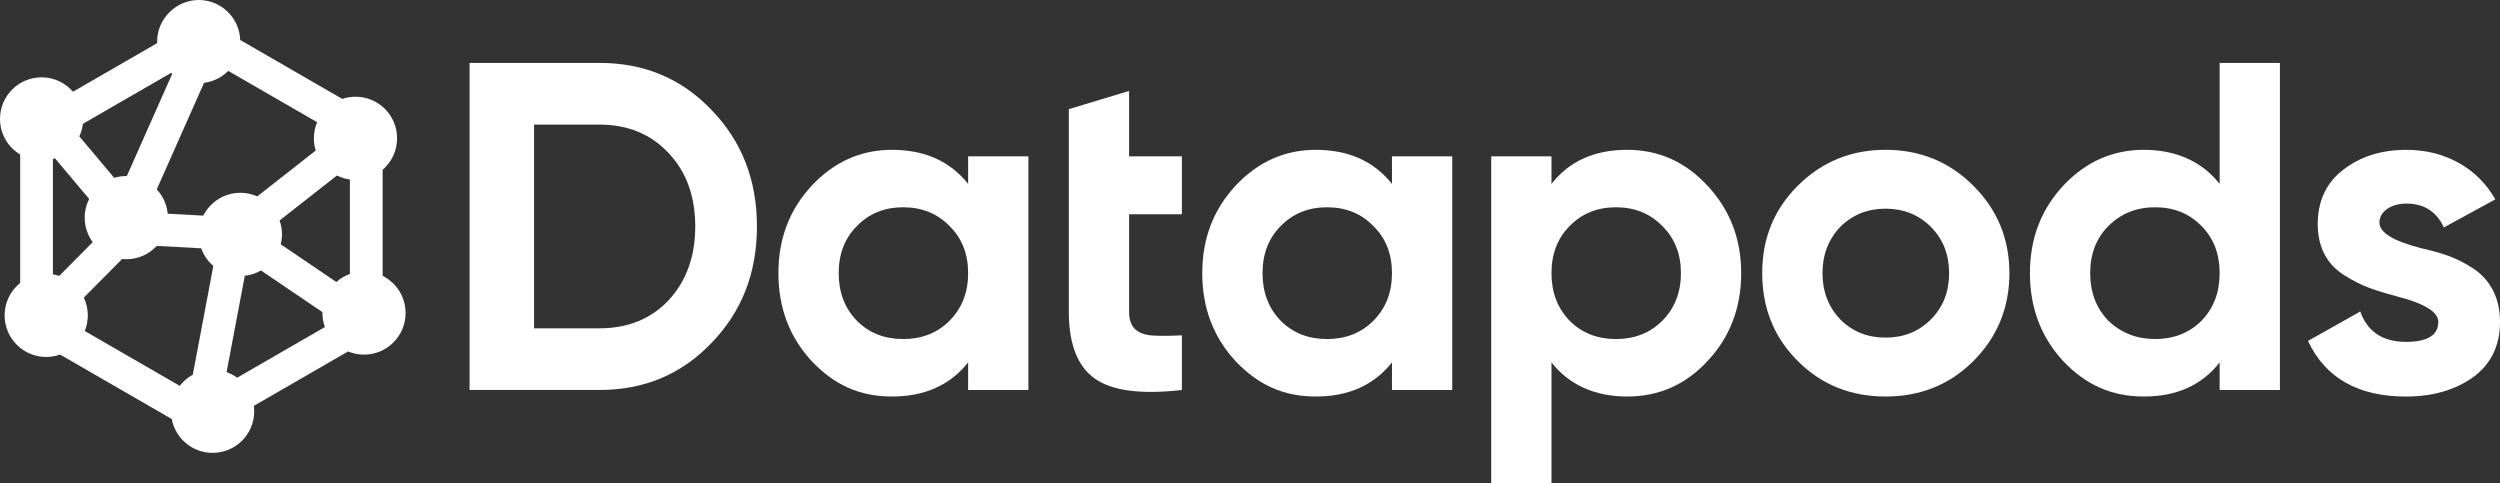
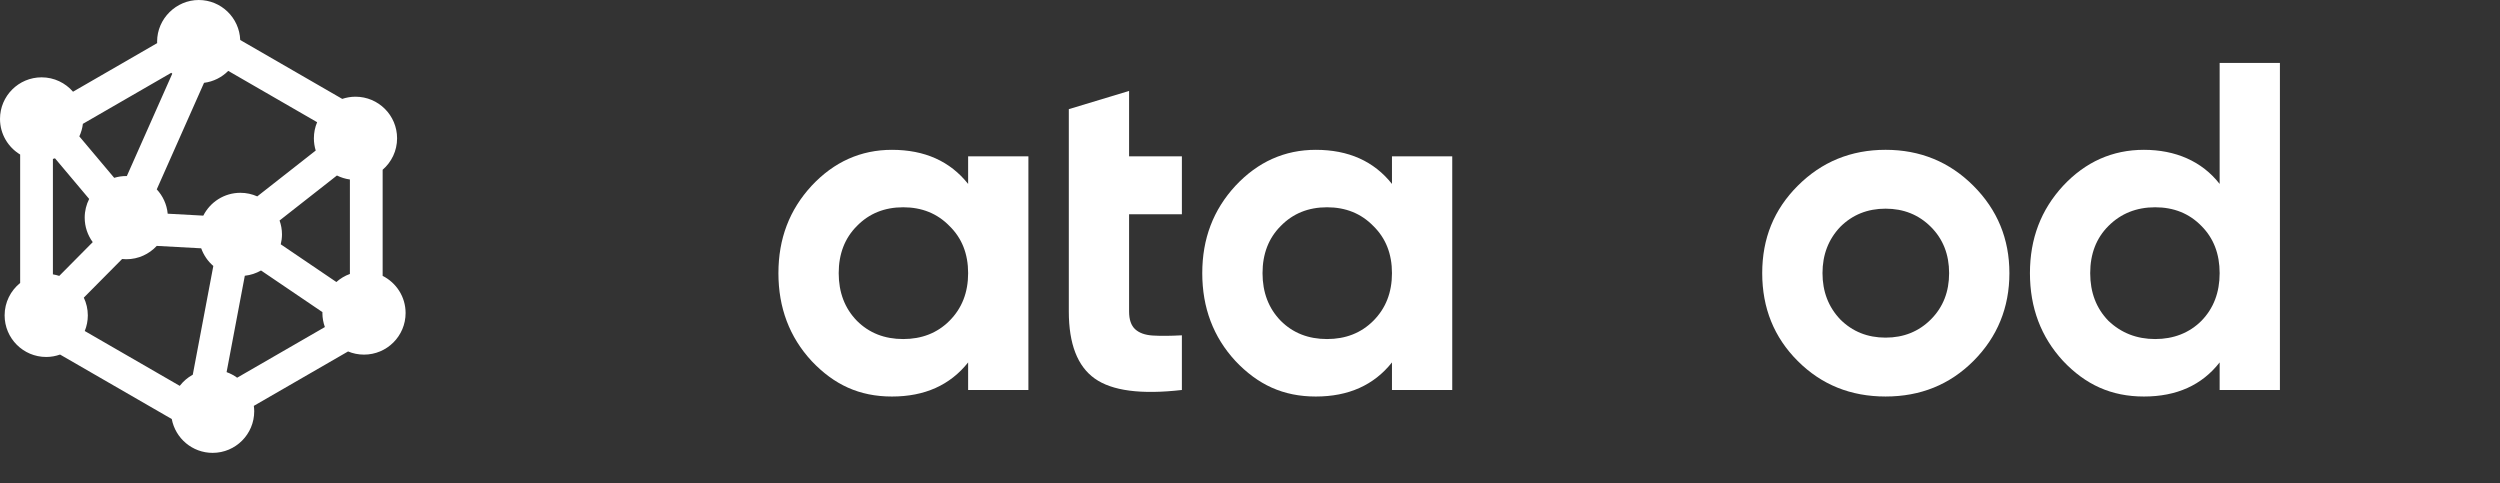
<svg xmlns="http://www.w3.org/2000/svg" id="Layer_2" data-name="Layer 2" viewBox="0 0 1727.64 334.08">
  <rect x="0" y="0" width="1727.64" height="334.08" fill="#333333" stroke="none" />
  <defs>
    <style>
      .cls-1 {
        fill: #fff;
      }
    </style>
  </defs>
  <g id="_Слой_1" data-name="Слой 1">
    <g>
-       <path class="cls-1" d="m324.5,43.47h89.77c31,0,56.83,10.87,77.5,32.61,20.88,21.53,31.32,48.33,31.32,80.4s-10.44,58.88-31.32,80.4c-20.67,21.75-46.5,32.61-77.5,32.61h-89.77V43.47Zm44.56,183.41h45.21c19.59,0,35.52-6.46,47.79-19.37,12.27-13.34,18.4-30.35,18.4-51.02s-6.13-37.78-18.4-50.69c-12.27-13.13-28.2-19.7-47.79-19.7h-45.21v140.78Z" />
      <path class="cls-1" d="m669.03,127.1v-19.05h41.65v161.45h-41.65v-19.05c-12.48,15.71-30.03,23.57-52.63,23.57s-40.04-8.18-55.54-24.54c-15.29-16.57-22.93-36.81-22.93-60.7s7.64-43.8,22.93-60.38c15.5-16.57,34.01-24.86,55.54-24.86,22.6,0,40.14,7.86,52.63,23.57Zm-76.84,94.61c8.39,8.39,19.05,12.59,31.97,12.59s23.57-4.2,31.96-12.59c8.61-8.61,12.91-19.59,12.91-32.94s-4.3-24.22-12.91-32.61c-8.39-8.61-19.05-12.92-31.96-12.92s-23.57,4.31-31.97,12.92c-8.4,8.39-12.6,19.27-12.6,32.61s4.2,24.33,12.6,32.94Z" />
      <path class="cls-1" d="m816.75,108.05v40.04h-36.49v67.16c0,5.6,1.4,9.69,4.2,12.27,2.8,2.58,6.89,4.04,12.27,4.36,5.38.32,12.05.27,20.02-.16v37.78c-28.2,3.23-48.27.59-60.22-7.91-11.95-8.5-17.92-23.95-17.92-46.34V75.43l41.65-12.59v45.2h36.49Z" />
      <path class="cls-1" d="m961.93,127.1v-19.05h41.65v161.45h-41.65v-19.05c-12.48,15.71-30.03,23.57-52.63,23.57s-40.04-8.18-55.54-24.54c-15.29-16.57-22.93-36.81-22.93-60.7s7.64-43.8,22.93-60.38c15.5-16.57,34.01-24.86,55.54-24.86,22.6,0,40.15,7.86,52.63,23.57Zm-76.85,94.61c8.39,8.39,19.05,12.59,31.97,12.59s23.57-4.2,31.97-12.59c8.61-8.61,12.91-19.59,12.91-32.94s-4.3-24.22-12.91-32.61c-8.39-8.61-19.05-12.92-31.97-12.92s-23.57,4.31-31.97,12.92c-8.4,8.39-12.6,19.27-12.6,32.61s4.2,24.33,12.6,32.94Z" />
-       <path class="cls-1" d="m1124.47,103.53c21.74,0,40.25,8.29,55.54,24.86,15.5,16.58,23.25,36.71,23.25,60.38s-7.75,44.35-23.25,60.7c-15.07,16.36-33.58,24.54-55.54,24.54s-40.04-7.86-52.31-23.57v83.63h-41.65V108.05h41.65v19.05c12.27-15.71,29.71-23.57,52.31-23.57Zm-39.72,118.18c8.39,8.39,19.05,12.59,31.97,12.59s23.57-4.2,31.97-12.59c8.61-8.61,12.92-19.59,12.92-32.94s-4.31-24.22-12.92-32.61c-8.39-8.61-19.05-12.92-31.97-12.92s-23.57,4.31-31.97,12.92c-8.39,8.39-12.59,19.27-12.59,32.61s4.2,24.33,12.59,32.94Z" />
      <path class="cls-1" d="m1363.74,249.47c-16.36,16.36-36.6,24.54-60.71,24.54s-44.35-8.18-60.7-24.54c-16.36-16.35-24.54-36.59-24.54-60.7s8.18-44.02,24.54-60.38c16.57-16.57,36.81-24.86,60.7-24.86s44.13,8.29,60.71,24.86c16.57,16.58,24.87,36.71,24.87,60.38s-8.29,44.13-24.87,60.7Zm-92.02-28.74c8.39,8.39,18.83,12.59,31.32,12.59s22.93-4.2,31.32-12.59c8.39-8.4,12.59-19.05,12.59-31.97s-4.2-23.57-12.59-31.97c-8.39-8.39-18.84-12.59-31.32-12.59s-22.92,4.2-31.32,12.59c-8.18,8.61-12.27,19.27-12.27,31.97s4.09,23.36,12.27,31.97Z" />
      <path class="cls-1" d="m1533.9,127.1V43.47h41.65v226.03h-41.65v-19.05c-12.27,15.71-29.71,23.57-52.31,23.57s-40.36-8.18-55.86-24.54c-15.29-16.57-22.93-36.81-22.93-60.7s7.64-43.8,22.93-60.38c15.5-16.57,34.11-24.86,55.86-24.86s40.04,7.86,52.31,23.57Zm-76.85,94.61c8.82,8.39,19.59,12.59,32.29,12.59s23.57-4.2,31.97-12.59c8.39-8.61,12.59-19.59,12.59-32.94s-4.2-24.22-12.59-32.61c-8.39-8.61-19.05-12.92-31.97-12.92s-23.68,4.31-32.29,12.92c-8.4,8.39-12.6,19.27-12.6,32.61s4.2,24.33,12.6,32.94Z" />
-       <path class="cls-1" d="m1644.34,153.9c0,6.89,9.79,12.81,29.38,17.76,6.89,1.51,13.13,3.28,18.73,5.33,5.6,2.05,11.25,4.95,16.95,8.72,5.7,3.77,10.17,8.77,13.4,15.02,3.23,6.25,4.84,13.46,4.84,21.63,0,16.58-6.25,29.38-18.73,38.43-12.49,8.82-27.88,13.24-46.18,13.24-33.15,0-55.75-12.81-67.81-38.43l36.16-20.34c4.95,14,15.5,20.99,31.64,20.99,14.86,0,22.28-4.62,22.28-13.88,0-6.89-9.79-12.8-29.38-17.76-7.32-1.94-13.56-3.87-18.73-5.81-5.16-1.94-10.77-4.79-16.79-8.56-6.03-3.76-10.61-8.61-13.73-14.53-3.12-5.92-4.68-12.86-4.68-20.83,0-15.93,5.81-28.41,17.44-37.45,11.84-9.25,26.48-13.88,43.91-13.88,13.13,0,25.08,2.96,35.84,8.88,10.77,5.92,19.26,14.37,25.51,25.35l-35.52,19.37c-5.16-10.98-13.78-16.47-25.83-16.47-5.38,0-9.85,1.24-13.4,3.71-3.55,2.48-5.33,5.65-5.33,9.52Z" />
      <path class="cls-1" d="m264.43,190.67v-73.35c6.1-5.27,9.98-13.05,9.98-21.74,0-15.88-12.87-28.75-28.75-28.75-3.2,0-6.28.55-9.15,1.51l-70.5-40.7c-.58-15.36-13.19-27.64-28.69-27.64s-28.75,12.87-28.75,28.75c0,.35.04.7.05,1.05l-58.16,33.58c-5.27-6.08-13.03-9.94-21.71-9.94-15.88,0-28.75,12.87-28.75,28.75,0,10.45,5.59,19.57,13.93,24.6v88.76c-6.54,5.27-10.74,13.34-10.74,22.39,0,15.88,12.87,28.75,28.75,28.75,3.36,0,6.57-.61,9.57-1.67l77.19,44.56c2.52,13.31,14.19,23.38,28.23,23.38,15.88,0,28.75-12.87,28.75-28.75,0-1.27-.11-2.5-.27-3.73l65.12-37.6c3.39,1.41,7.11,2.19,11.01,2.19,15.88,0,28.75-12.87,28.75-28.75,0-11.24-6.46-20.94-15.86-25.67Zm-31.98,4.22l-38.44-26.06c.54-2.2.86-4.49.86-6.85,0-3.37-.61-6.59-1.68-9.6l39.65-31.1c2.77,1.38,5.78,2.33,8.96,2.76v65.28c-3.48,1.25-6.64,3.16-9.35,5.57Zm-14.27-90.86l-40.4,31.69c-3.57-1.59-7.5-2.48-11.66-2.48-11.21,0-20.89,6.43-25.63,15.78l-24.6-1.34c-.61-6.48-3.38-12.31-7.56-16.82l32.67-73.62c6.51-.83,12.34-3.82,16.73-8.25l61.42,35.46c-1.44,3.42-2.24,7.18-2.24,11.13,0,2.94.45,5.77,1.27,8.45Zm-99.14-53.09l-31.39,70.73c-.12,0-.25-.02-.37-.02-2.91,0-5.71.44-8.36,1.24l-24.1-28.64c1.25-2.7,2.1-5.61,2.46-8.68l61.07-35.26c.23.2.45.43.69.62Zm-81.05,58.45l23.63,28.09c-1.96,3.89-3.09,8.27-3.09,12.92,0,6.34,2.08,12.18,5.55,16.93l-23.13,23.33c-1.42-.47-2.89-.81-4.39-1.06v-79.76c.48-.14.96-.28,1.43-.44Zm19.93,96.29l26.46-26.68c.96.1,1.92.15,2.9.15,8.33,0,15.8-3.56,21.05-9.22l30.72,1.67c1.7,4.77,4.6,8.97,8.37,12.2l-14.2,75.15c-3.52,1.91-6.57,4.56-9.01,7.7l-65.64-37.9c1.36-3.34,2.12-6.98,2.12-10.8,0-4.39-1.01-8.54-2.77-12.26Zm98.67,51.49l12.59-66.61c4.05-.43,7.83-1.71,11.2-3.64l42.45,28.78c0,.22-.03.43-.03.64,0,3.4.62,6.65,1.71,9.68l-60.63,35c-2.21-1.62-4.66-2.92-7.28-3.86Z" />
    </g>
  </g>
</svg>